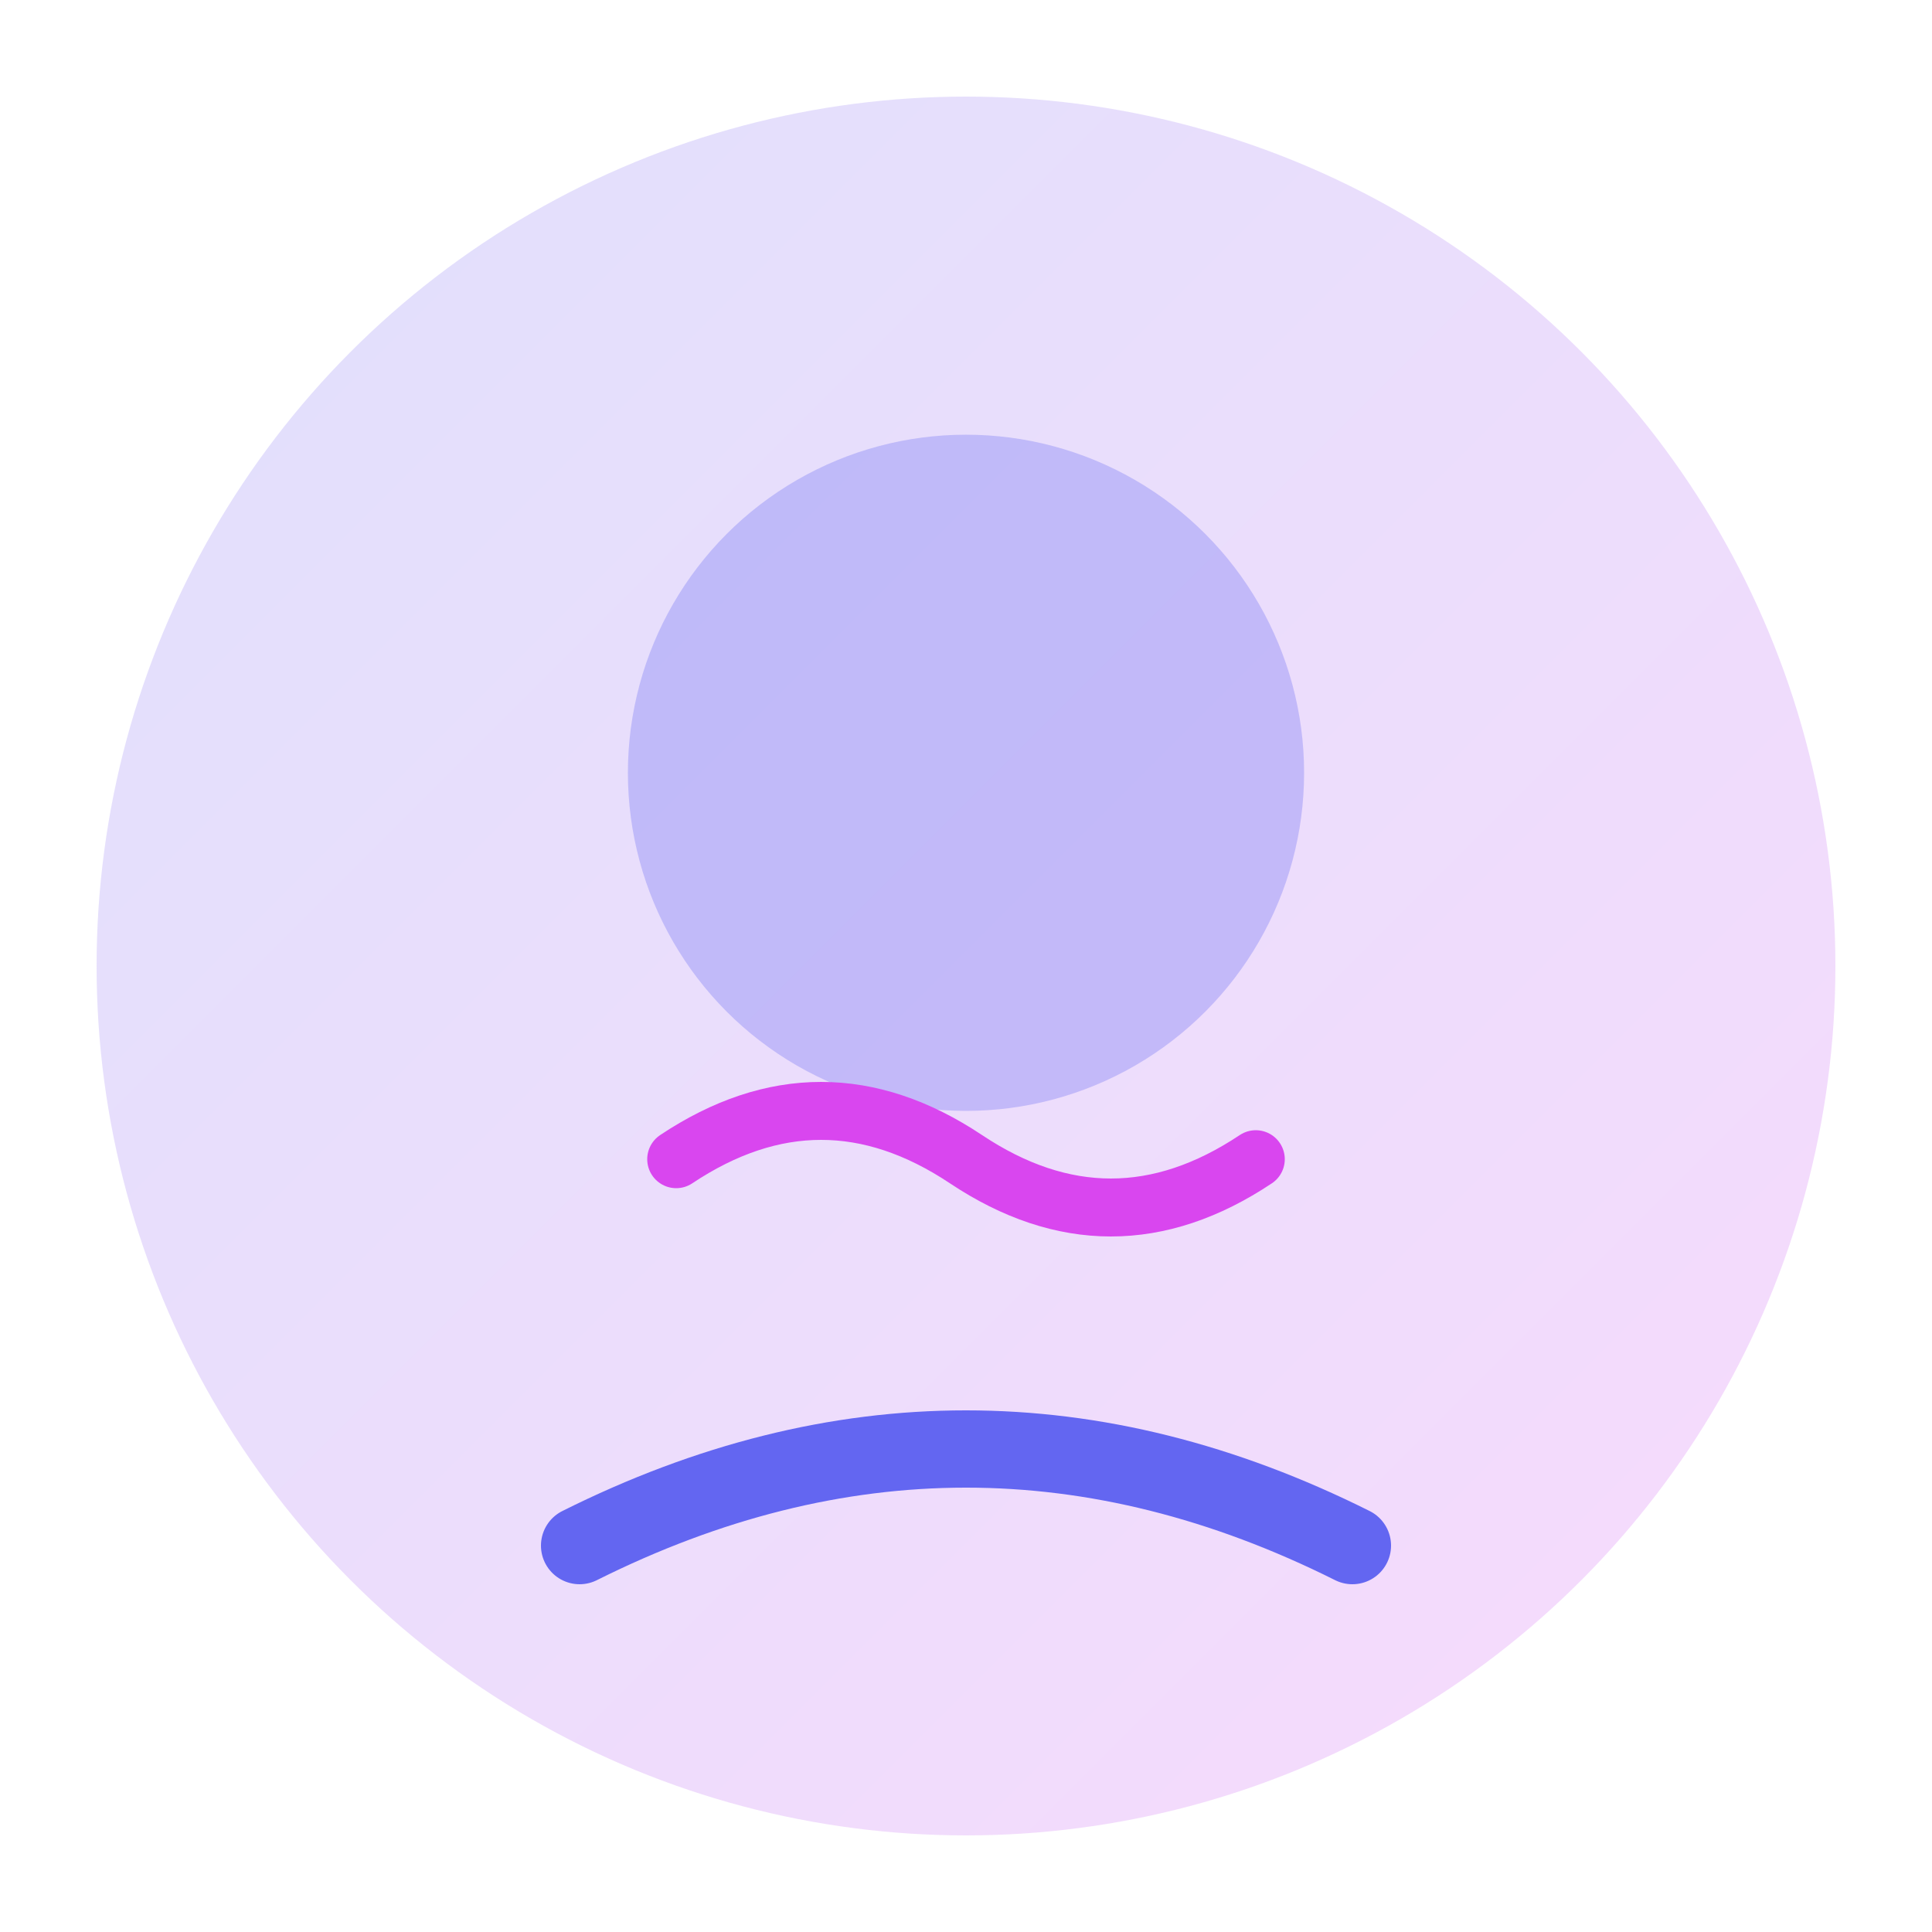
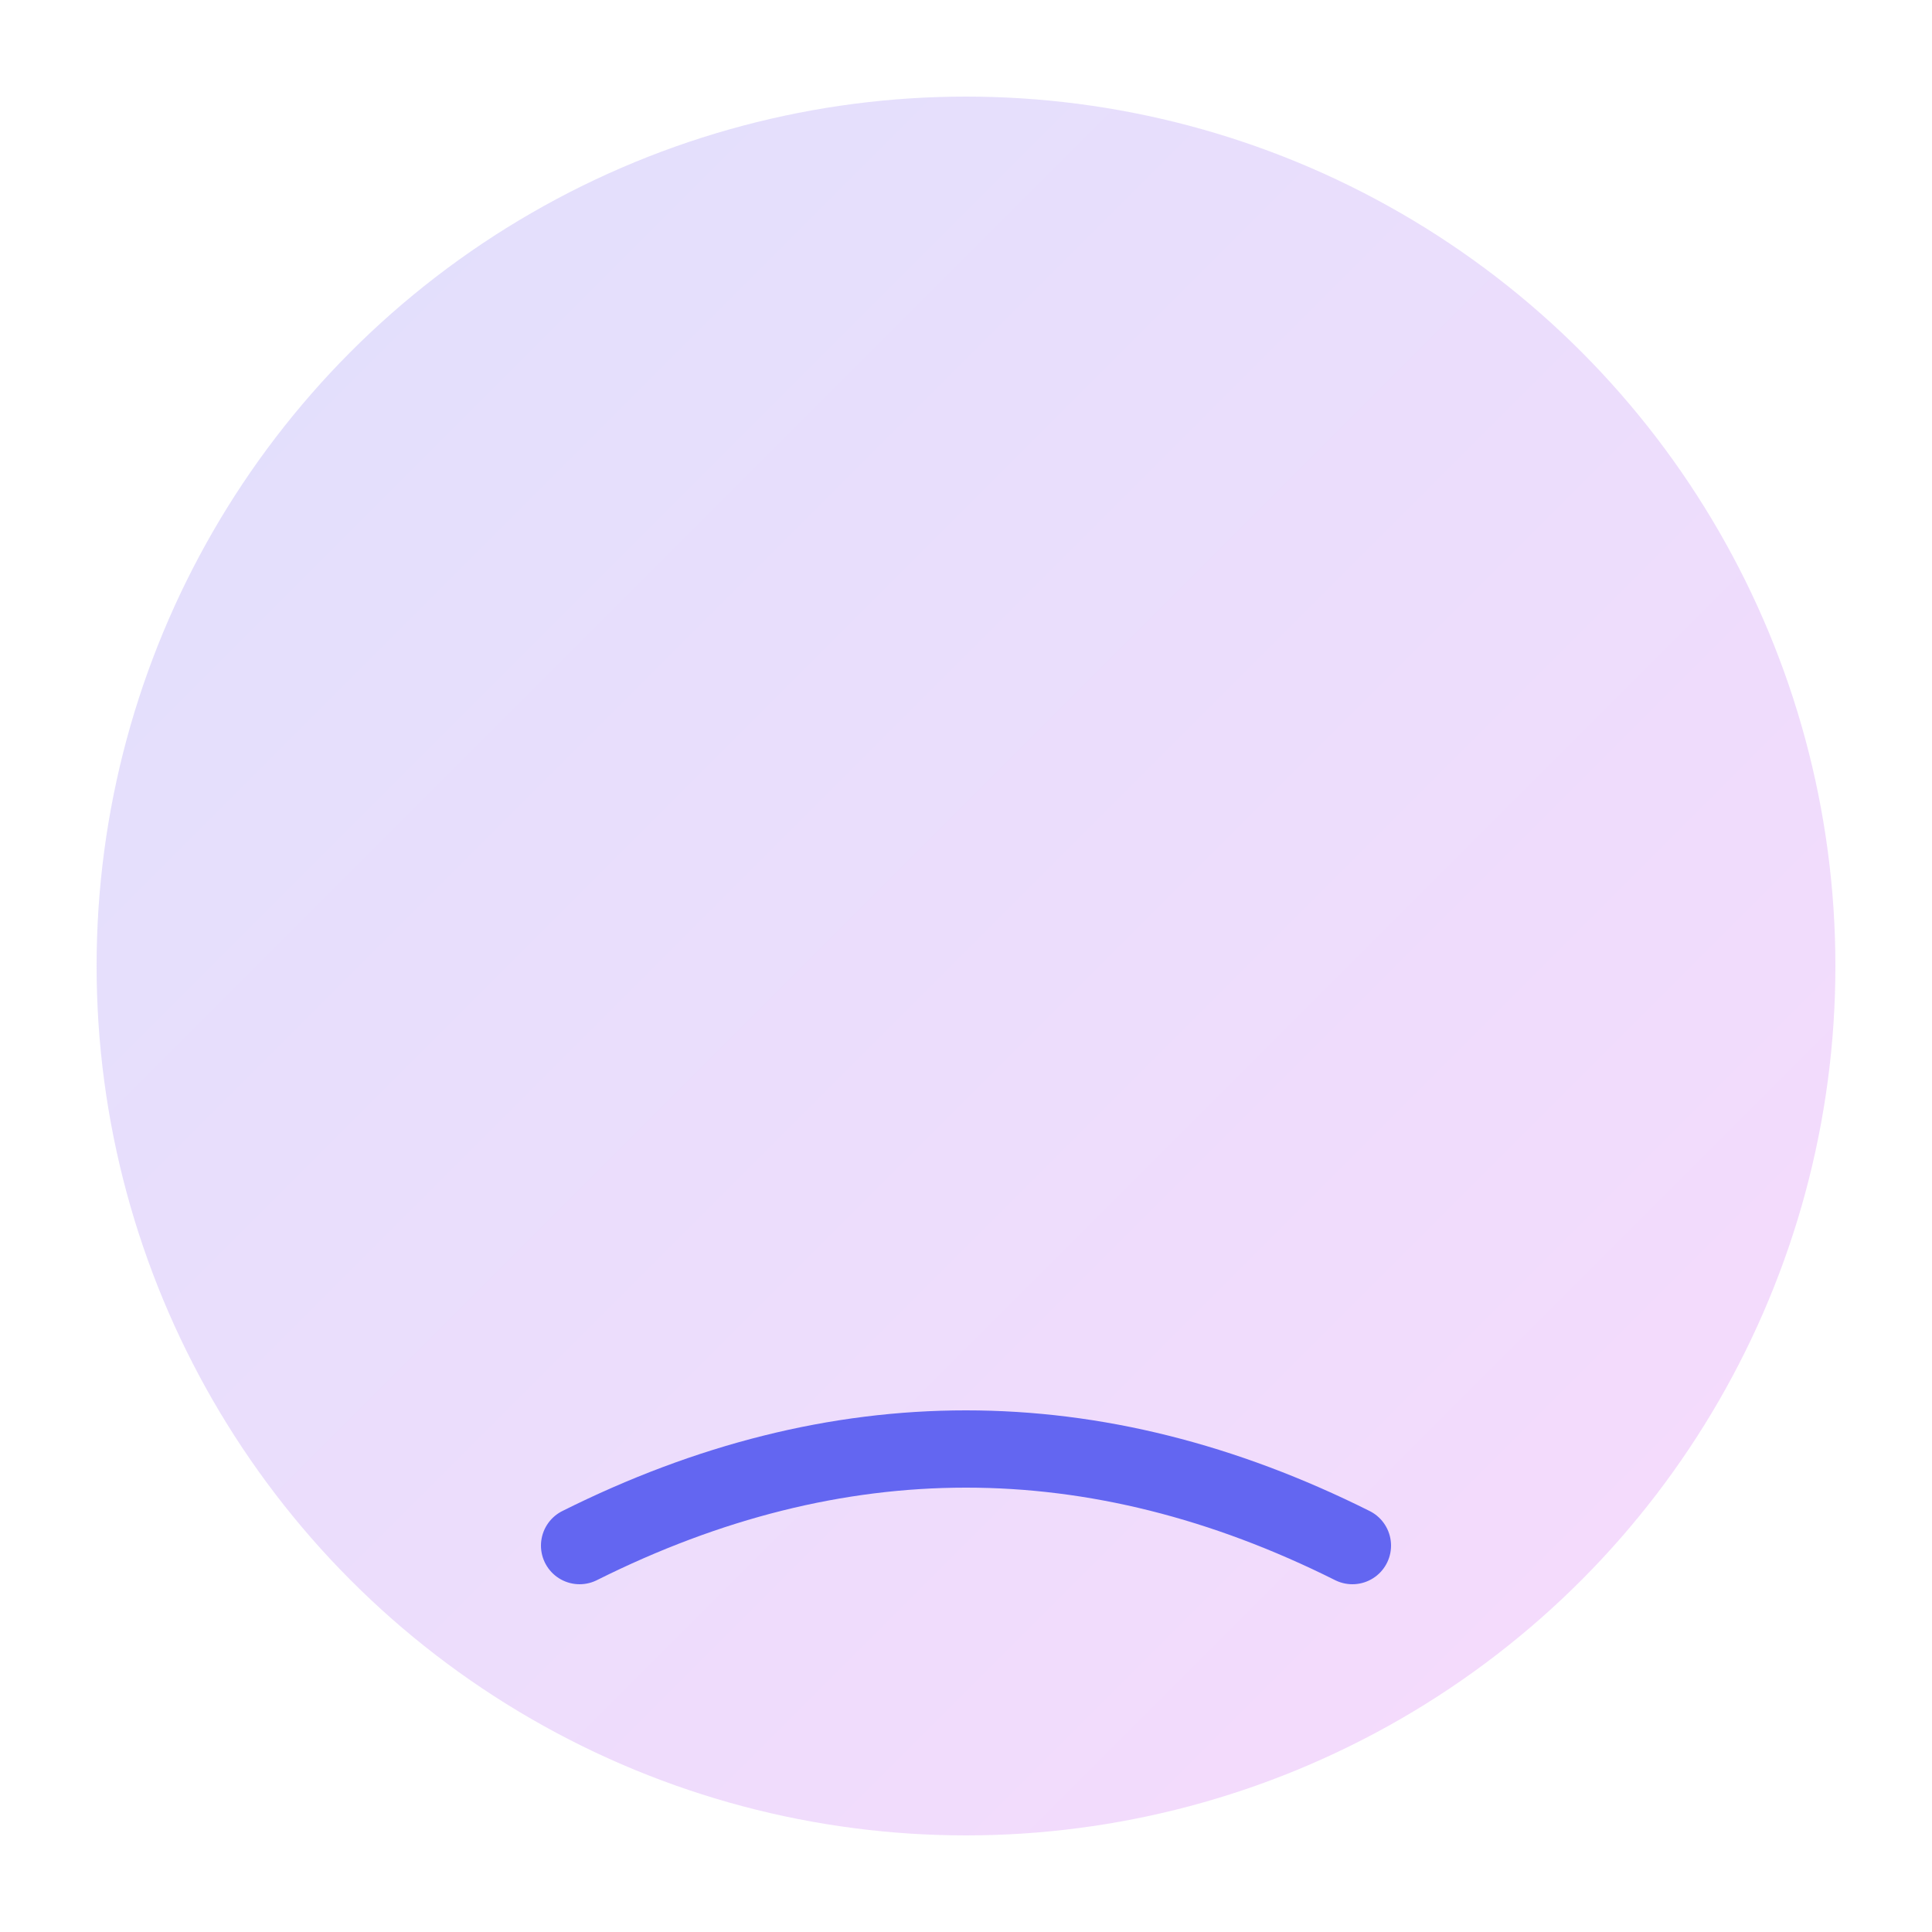
<svg xmlns="http://www.w3.org/2000/svg" viewBox="0 0 200 200" fill="none">
  <defs>
    <linearGradient id="teamGradient2" x1="0%" y1="0%" x2="100%" y2="100%">
      <stop offset="0%" style="stop-color:#6366F1;stop-opacity:0.2" />
      <stop offset="100%" style="stop-color:#D946EF;stop-opacity:0.2" />
    </linearGradient>
  </defs>
  <circle cx="100" cy="100" r="90" fill="url(#teamGradient2)" />
-   <circle cx="100" cy="80" r="35" fill="#6366F1" opacity="0.3" />
  <path d="M 60 160 Q 100 140, 140 160" stroke="#6366F1" stroke-width="8" fill="none" stroke-linecap="round" />
-   <path d="M 70 120 Q 85 110, 100 120 T 130 120" stroke="#D946EF" stroke-width="6" fill="none" stroke-linecap="round" />
</svg>